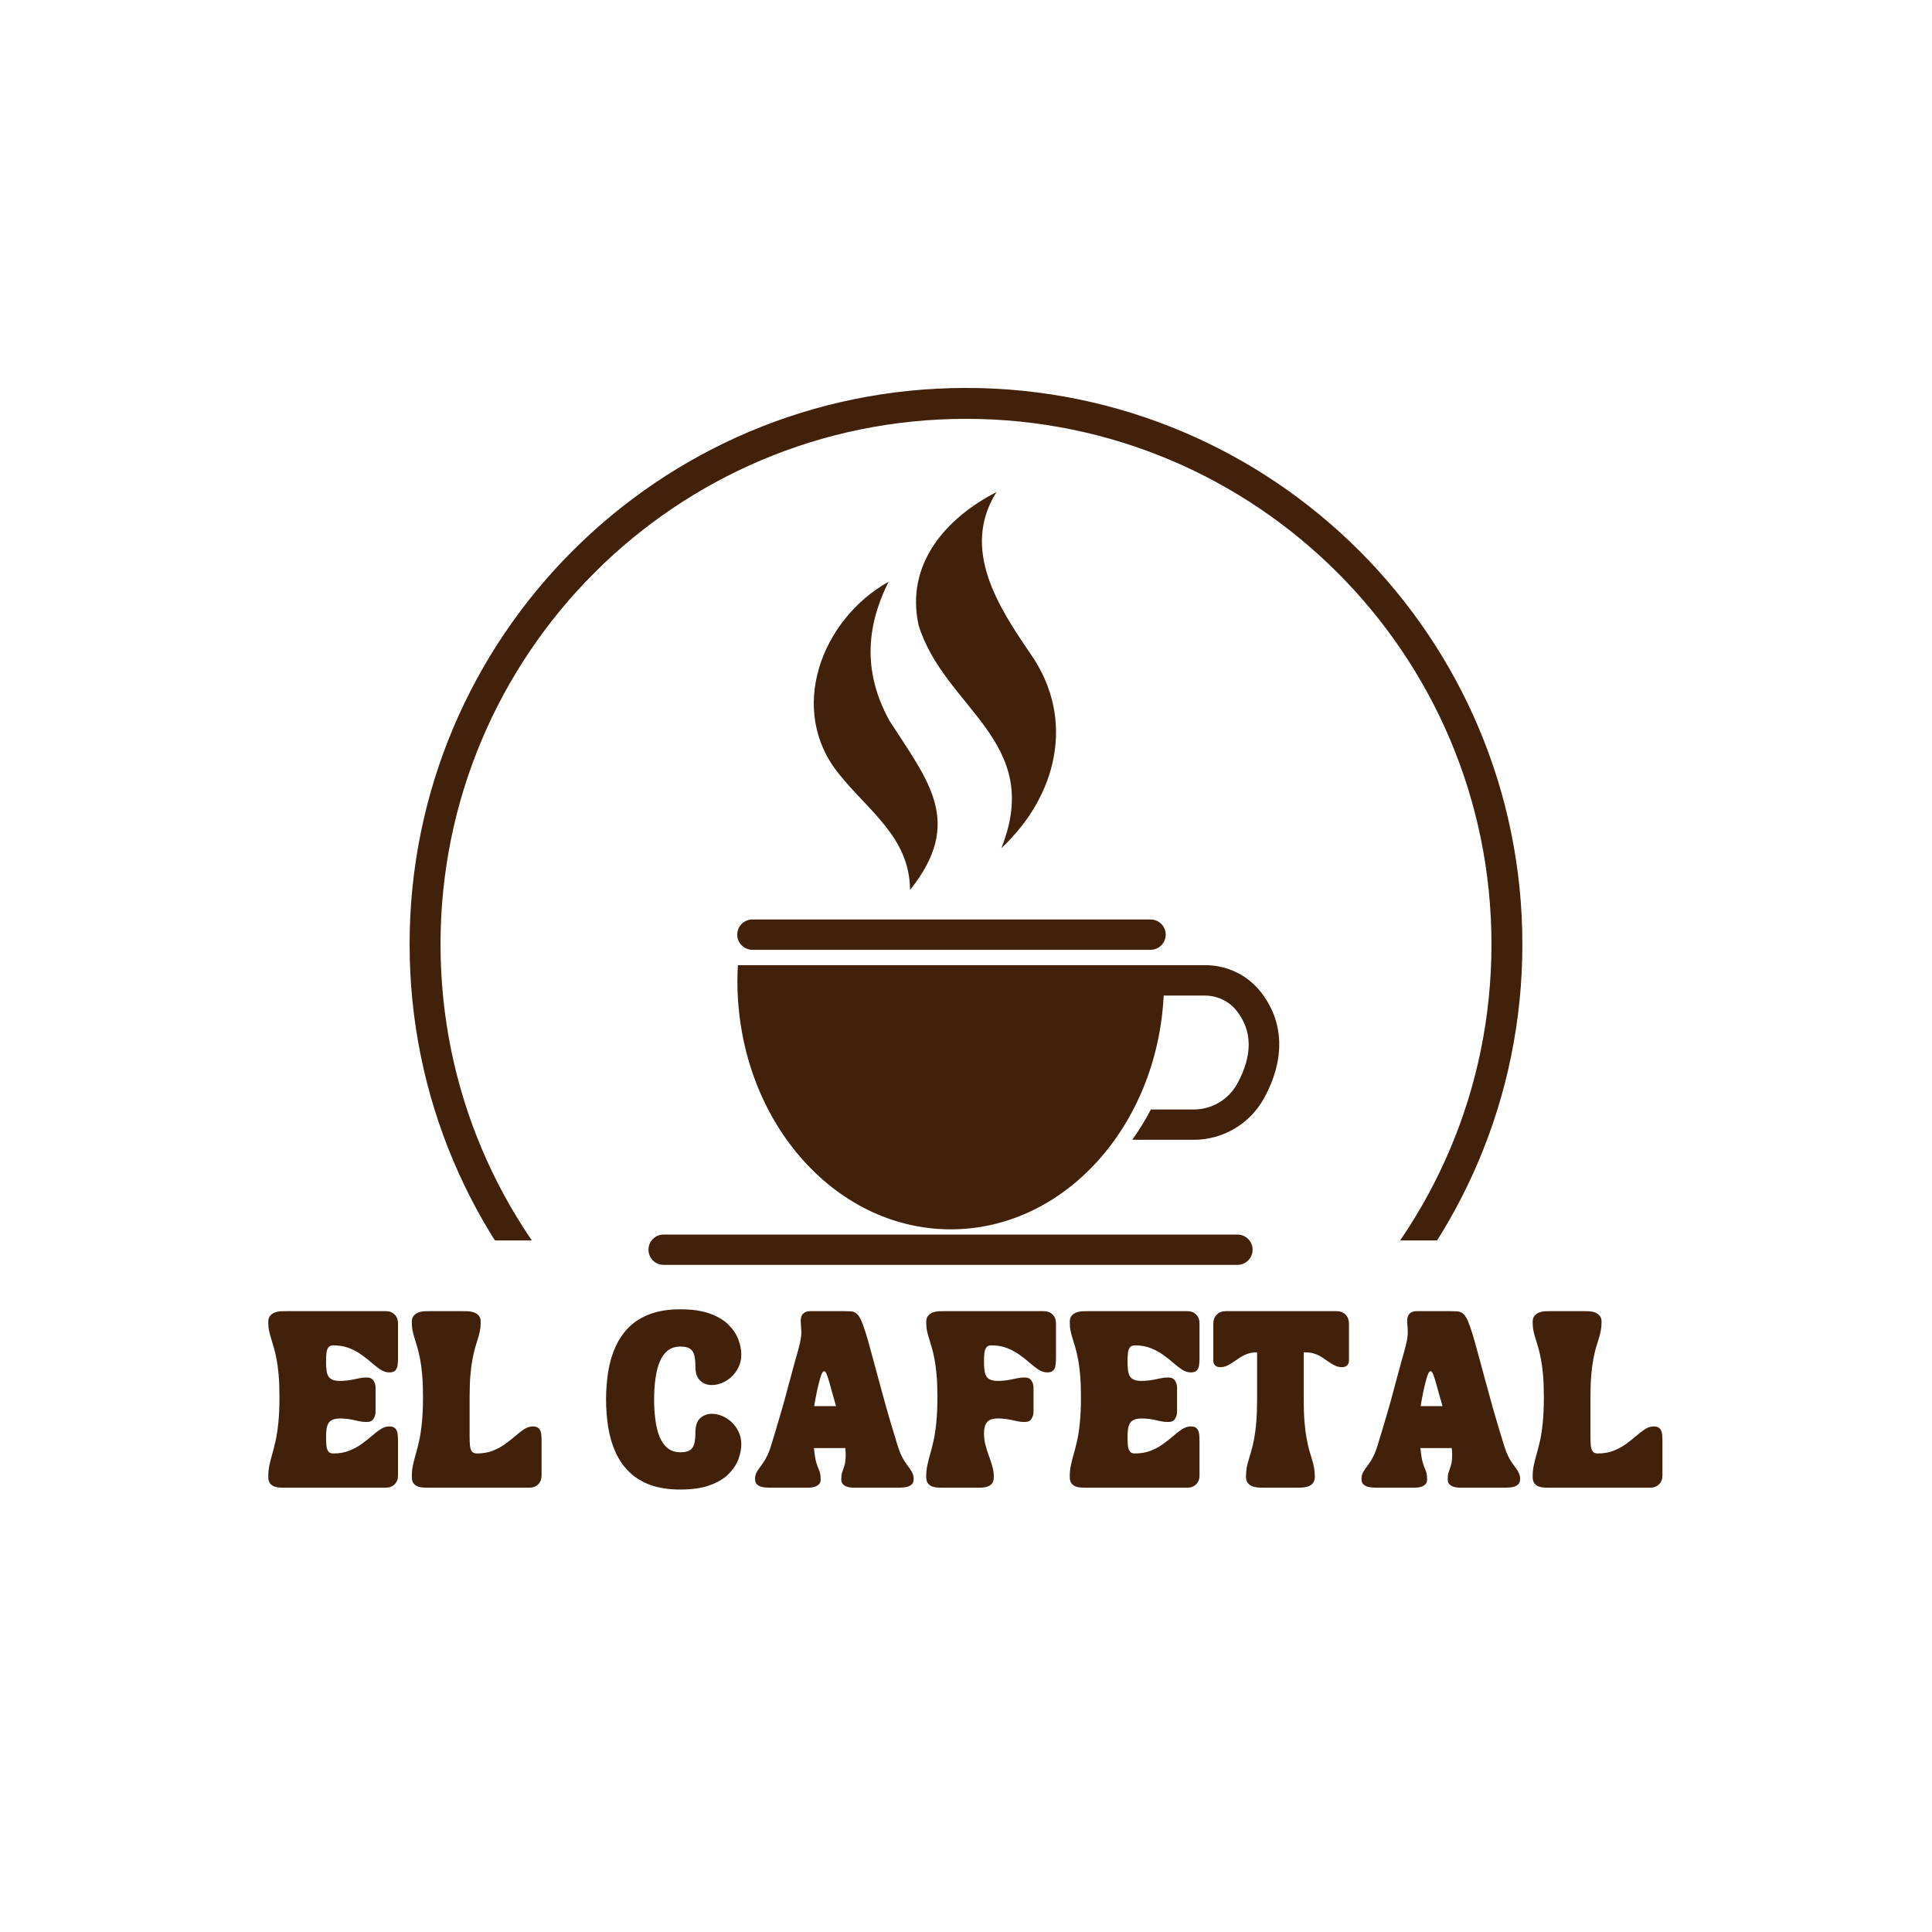
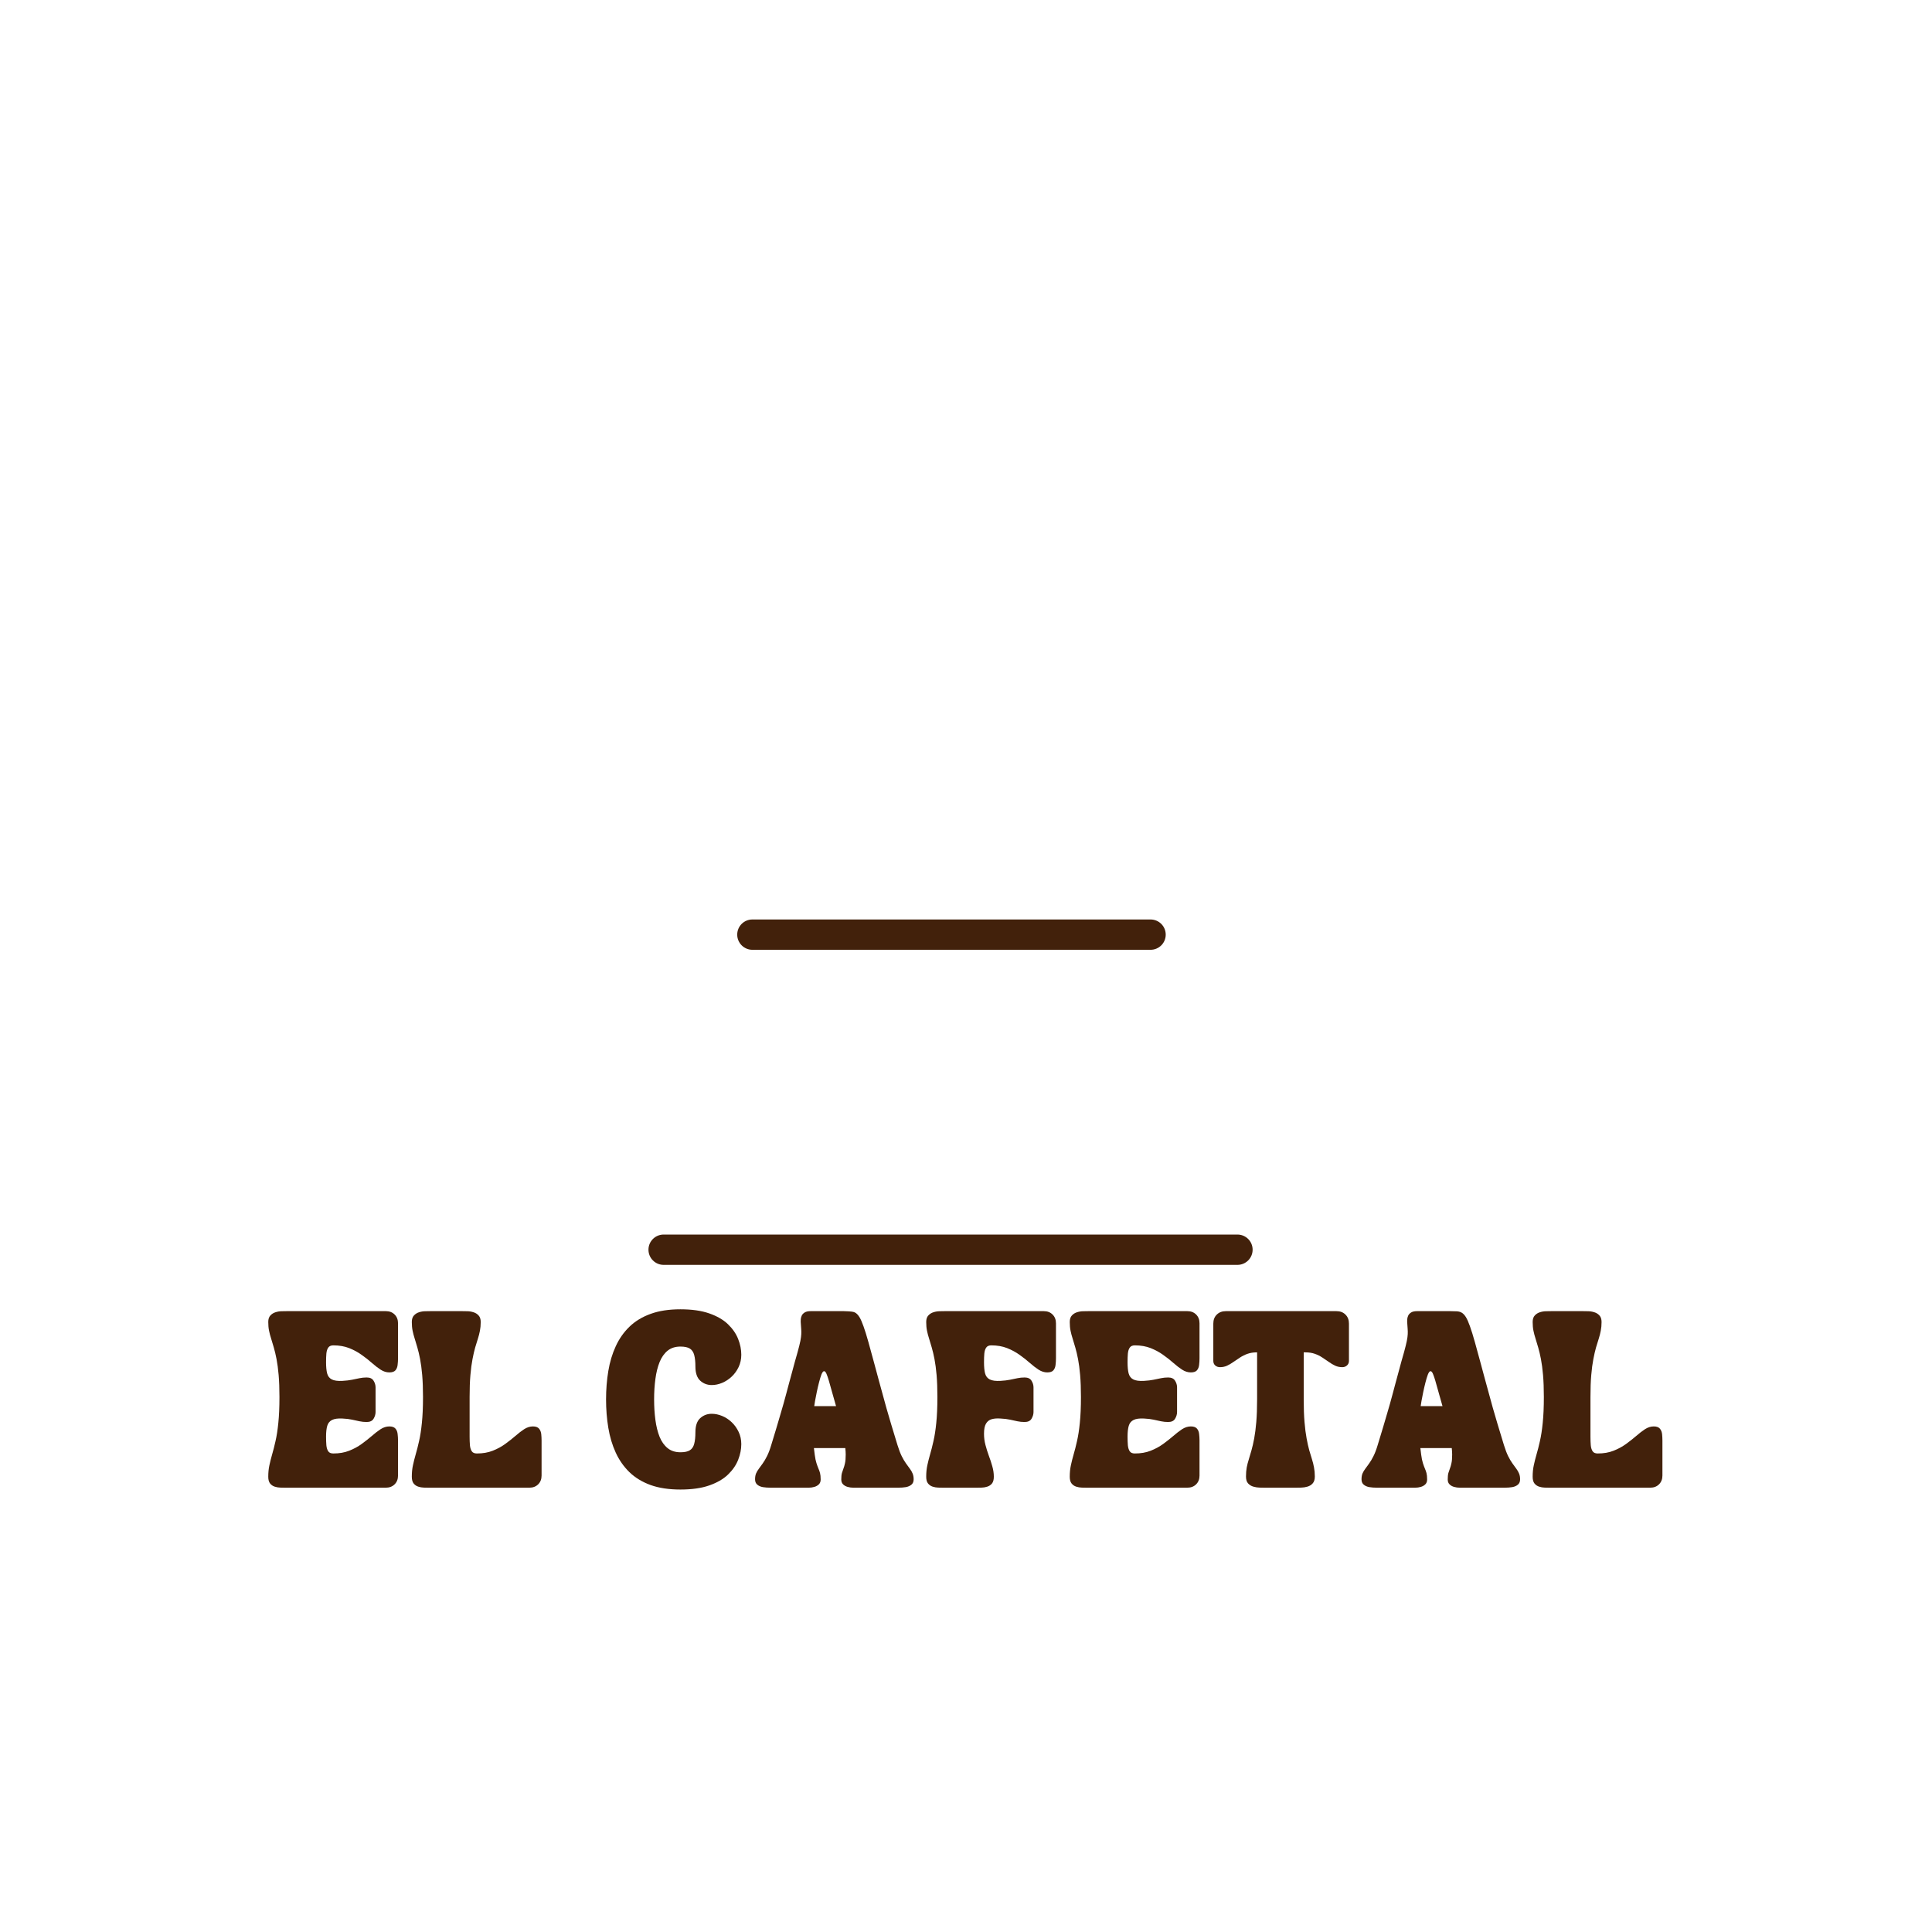
<svg xmlns="http://www.w3.org/2000/svg" width="500" zoomAndPan="magnify" viewBox="0 0 375 375" height="500" preserveAspectRatio="xMidYMid meet" version="1.0">
  <defs>
    <g />
    <clipPath id="d96395d5fd">
-       <path d="M 79.504 75.297 L 295.492 75.297 L 295.492 291.285 L 79.504 291.285 Z M 79.504 75.297 " clip-rule="nonzero" />
-     </clipPath>
+       </clipPath>
    <clipPath id="f8eebe34b1">
      <path d="M 187.5 75.297 C 127.855 75.297 79.504 123.648 79.504 183.289 C 79.504 242.934 127.855 291.285 187.5 291.285 C 247.145 291.285 295.492 242.934 295.492 183.289 C 295.492 123.648 247.145 75.297 187.5 75.297 Z M 187.5 75.297 " clip-rule="nonzero" />
    </clipPath>
    <clipPath id="9e21b9a59c">
      <path d="M 79.504 240.766 L 295.496 240.766 L 295.496 304.984 L 79.504 304.984 Z M 79.504 240.766 " clip-rule="nonzero" />
    </clipPath>
    <clipPath id="f3acb698ea">
      <path d="M 125.812 239 L 244 239 L 244 245.512 L 125.812 245.512 Z M 125.812 239 " clip-rule="nonzero" />
    </clipPath>
    <clipPath id="7ce1daba19">
-       <path d="M 177 95.512 L 205 95.512 L 205 165 L 177 165 Z M 177 95.512 " clip-rule="nonzero" />
-     </clipPath>
+       </clipPath>
  </defs>
  <rect x="-37.5" width="450" fill="#ffffff" y="-37.5" height="450" fill-opacity="1" />
  <rect x="-37.5" width="450" fill="#ffffff" y="-37.5" height="450" fill-opacity="1" />
  <g clip-path="url(#d96395d5fd)">
    <g clip-path="url(#f8eebe34b1)">
      <path stroke-linecap="butt" transform="matrix(0.75, 0, 0, 0.75, 79.506, 75.296)" fill="none" stroke-linejoin="miter" d="M 143.992 0.001 C 64.466 0.001 -0.002 64.47 -0.002 143.991 C -0.002 223.517 64.466 287.986 143.992 287.986 C 223.519 287.986 287.982 223.517 287.982 143.991 C 287.982 64.47 223.519 0.001 143.992 0.001 Z M 143.992 0.001 " stroke="#42210b" stroke-width="16" stroke-opacity="1" stroke-miterlimit="4" />
    </g>
  </g>
  <g clip-path="url(#9e21b9a59c)">
    <path fill="#ffffff" d="M 79.504 240.766 L 295.496 240.766 L 295.496 304.984 L 79.504 304.984 Z M 79.504 240.766 " fill-opacity="1" fill-rule="nonzero" />
  </g>
  <g clip-path="url(#f3acb698ea)">
    <path fill="#42210b" d="M 240.18 239.625 L 128.82 239.625 C 127.184 239.625 125.867 240.938 125.867 242.566 C 125.867 244.199 127.184 245.512 128.82 245.512 L 240.18 245.512 C 241.816 245.512 243.133 244.199 243.133 242.566 C 243.133 240.938 241.816 239.625 240.18 239.625 Z M 240.18 239.625 " fill-opacity="1" fill-rule="nonzero" />
  </g>
  <path fill="#42210b" d="M 146.043 184.355 L 223.312 184.355 C 224.949 184.355 226.266 183.043 226.266 181.414 C 226.266 179.781 224.949 178.469 223.312 178.469 L 146.043 178.469 C 144.41 178.469 143.094 179.781 143.094 181.414 C 143.094 183.043 144.426 184.355 146.043 184.355 Z M 146.043 184.355 " fill-opacity="1" fill-rule="nonzero" />
-   <path fill="#42210b" d="M 244.676 192.492 C 242.078 189.211 238.148 187.336 233.898 187.336 L 143.223 187.336 C 143.168 188.352 143.129 189.363 143.129 190.395 C 143.129 217.016 161.672 238.613 184.539 238.613 C 206.594 238.613 224.609 218.551 225.871 193.242 L 233.883 193.242 C 236.27 193.242 238.562 194.332 240.012 196.168 C 243.113 200.086 243.152 204.848 240.145 210.359 C 238.449 213.434 235.234 215.348 231.719 215.348 L 223.387 215.348 C 222.316 217.41 221.094 219.379 219.777 221.234 L 231.719 221.234 C 237.379 221.234 242.605 218.141 245.332 213.191 C 249.508 205.617 249.262 198.266 244.676 192.492 Z M 244.676 192.492 " fill-opacity="1" fill-rule="nonzero" />
  <g clip-path="url(#7ce1daba19)">
    <path fill="#42210b" d="M 194.355 164.633 C 205.074 154.641 208.891 139.738 200.109 127.027 C 193.77 117.785 186.457 106.59 193.414 95.512 C 183.504 100.594 175.719 109.574 178.293 121.328 C 183.258 137.523 202.703 143.824 194.355 164.633 Z M 194.355 164.633 " fill-opacity="1" fill-rule="nonzero" />
  </g>
-   <path fill="#42210b" d="M 176.641 172.734 C 187.188 159.555 180.156 151.586 172.652 139.906 C 167.672 130.852 167.895 122.059 172.484 112.91 C 159.395 120.223 152.719 137.898 162.914 150.312 C 168.535 157.379 176.566 162.535 176.641 172.734 Z M 176.641 172.734 " fill-opacity="1" fill-rule="nonzero" />
  <g fill="#42210b" fill-opacity="1">
    <g transform="translate(51.6, 288.759)">
      <g>
        <path d="M 2.641 -17.609 C 2.641 -19.254 2.586 -20.676 2.484 -21.875 C 2.379 -23.07 2.242 -24.098 2.078 -24.953 C 1.91 -25.816 1.734 -26.566 1.547 -27.203 C 1.367 -27.836 1.195 -28.41 1.031 -28.922 C 0.863 -29.441 0.727 -29.953 0.625 -30.453 C 0.52 -30.961 0.469 -31.531 0.469 -32.156 C 0.469 -32.719 0.609 -33.145 0.891 -33.438 C 1.172 -33.738 1.508 -33.945 1.906 -34.062 C 2.312 -34.188 2.711 -34.25 3.109 -34.25 C 3.516 -34.258 3.844 -34.266 4.094 -34.266 L 23.297 -34.266 C 23.992 -34.266 24.562 -34.047 25 -33.609 C 25.438 -33.172 25.656 -32.602 25.656 -31.906 L 25.656 -25.109 C 25.656 -24.691 25.629 -24.27 25.578 -23.844 C 25.535 -23.414 25.395 -23.062 25.156 -22.781 C 24.914 -22.508 24.52 -22.375 23.969 -22.375 C 23.395 -22.375 22.832 -22.551 22.281 -22.906 C 21.738 -23.258 21.172 -23.695 20.578 -24.219 C 19.984 -24.75 19.32 -25.27 18.594 -25.781 C 17.875 -26.301 17.066 -26.738 16.172 -27.094 C 15.273 -27.445 14.25 -27.625 13.094 -27.625 C 12.645 -27.625 12.32 -27.484 12.125 -27.203 C 11.926 -26.93 11.801 -26.547 11.75 -26.047 C 11.707 -25.555 11.688 -24.988 11.688 -24.344 C 11.688 -23.469 11.754 -22.754 11.891 -22.203 C 12.035 -21.648 12.336 -21.254 12.797 -21.016 C 13.266 -20.773 13.961 -20.68 14.891 -20.734 C 15.609 -20.773 16.223 -20.848 16.734 -20.953 C 17.254 -21.055 17.734 -21.156 18.172 -21.25 C 18.617 -21.344 19.086 -21.391 19.578 -21.391 C 20.211 -21.391 20.656 -21.18 20.906 -20.766 C 21.164 -20.359 21.297 -19.926 21.297 -19.469 L 21.297 -14.688 C 21.297 -14.238 21.164 -13.801 20.906 -13.375 C 20.656 -12.957 20.211 -12.75 19.578 -12.75 C 19.086 -12.75 18.617 -12.797 18.172 -12.891 C 17.734 -12.992 17.254 -13.098 16.734 -13.203 C 16.223 -13.316 15.609 -13.391 14.891 -13.422 C 13.992 -13.473 13.312 -13.379 12.844 -13.141 C 12.383 -12.91 12.078 -12.535 11.922 -12.016 C 11.766 -11.492 11.688 -10.797 11.688 -9.922 C 11.688 -9.285 11.707 -8.719 11.75 -8.219 C 11.801 -7.719 11.926 -7.328 12.125 -7.047 C 12.32 -6.773 12.645 -6.641 13.094 -6.641 C 14.25 -6.641 15.273 -6.816 16.172 -7.172 C 17.066 -7.523 17.875 -7.961 18.594 -8.484 C 19.32 -9.016 19.984 -9.535 20.578 -10.047 C 21.172 -10.566 21.738 -11.004 22.281 -11.359 C 22.832 -11.711 23.395 -11.891 23.969 -11.891 C 24.52 -11.891 24.914 -11.75 25.156 -11.469 C 25.395 -11.195 25.535 -10.848 25.578 -10.422 C 25.629 -10.004 25.656 -9.582 25.656 -9.156 L 25.656 -2.359 C 25.656 -1.66 25.438 -1.094 25 -0.656 C 24.562 -0.219 23.992 0 23.297 0 L 3.719 0 C 3.457 0 3.148 -0.004 2.797 -0.016 C 2.441 -0.023 2.082 -0.086 1.719 -0.203 C 1.363 -0.316 1.066 -0.52 0.828 -0.812 C 0.586 -1.113 0.469 -1.551 0.469 -2.125 C 0.469 -2.926 0.539 -3.664 0.688 -4.344 C 0.832 -5.02 1.008 -5.723 1.219 -6.453 C 1.438 -7.191 1.656 -8.051 1.875 -9.031 C 2.102 -10.008 2.285 -11.188 2.422 -12.562 C 2.566 -13.945 2.641 -15.629 2.641 -17.609 Z M 2.641 -17.609 " />
      </g>
    </g>
  </g>
  <g fill="#42210b" fill-opacity="1">
    <g transform="translate(79.464, 288.759)">
      <g>
        <path d="M 0.469 -32.156 C 0.469 -32.719 0.609 -33.145 0.891 -33.438 C 1.172 -33.738 1.508 -33.945 1.906 -34.062 C 2.312 -34.188 2.711 -34.25 3.109 -34.25 C 3.516 -34.258 3.844 -34.266 4.094 -34.266 L 10.234 -34.266 C 10.484 -34.266 10.805 -34.258 11.203 -34.25 C 11.598 -34.25 12 -34.188 12.406 -34.062 C 12.812 -33.945 13.148 -33.738 13.422 -33.438 C 13.703 -33.145 13.844 -32.719 13.844 -32.156 C 13.844 -31.531 13.789 -30.961 13.688 -30.453 C 13.594 -29.953 13.461 -29.441 13.297 -28.922 C 13.129 -28.41 12.953 -27.836 12.766 -27.203 C 12.586 -26.566 12.414 -25.816 12.25 -24.953 C 12.082 -24.098 11.945 -23.07 11.844 -21.875 C 11.738 -20.676 11.688 -19.254 11.688 -17.609 L 11.688 -9.922 C 11.688 -9.285 11.707 -8.719 11.75 -8.219 C 11.801 -7.719 11.926 -7.328 12.125 -7.047 C 12.32 -6.773 12.645 -6.641 13.094 -6.641 C 14.25 -6.641 15.273 -6.816 16.172 -7.172 C 17.066 -7.523 17.875 -7.961 18.594 -8.484 C 19.32 -9.016 19.984 -9.535 20.578 -10.047 C 21.172 -10.566 21.738 -11.004 22.281 -11.359 C 22.832 -11.711 23.395 -11.891 23.969 -11.891 C 24.531 -11.891 24.93 -11.742 25.172 -11.453 C 25.41 -11.16 25.551 -10.801 25.594 -10.375 C 25.633 -9.957 25.656 -9.551 25.656 -9.156 L 25.656 -2.359 C 25.656 -1.66 25.438 -1.094 25 -0.656 C 24.562 -0.219 23.992 0 23.297 0 L 3.719 0 C 3.457 0 3.148 -0.004 2.797 -0.016 C 2.441 -0.023 2.082 -0.086 1.719 -0.203 C 1.363 -0.316 1.066 -0.52 0.828 -0.812 C 0.586 -1.113 0.469 -1.551 0.469 -2.125 C 0.469 -2.926 0.539 -3.664 0.688 -4.344 C 0.832 -5.02 1.008 -5.723 1.219 -6.453 C 1.438 -7.191 1.656 -8.051 1.875 -9.031 C 2.102 -10.008 2.285 -11.188 2.422 -12.562 C 2.566 -13.945 2.641 -15.629 2.641 -17.609 C 2.641 -19.254 2.586 -20.676 2.484 -21.875 C 2.379 -23.07 2.242 -24.098 2.078 -24.953 C 1.91 -25.816 1.734 -26.566 1.547 -27.203 C 1.367 -27.836 1.195 -28.41 1.031 -28.922 C 0.863 -29.441 0.727 -29.953 0.625 -30.453 C 0.52 -30.961 0.469 -31.531 0.469 -32.156 Z M 0.469 -32.156 " />
      </g>
    </g>
  </g>
  <g fill="#42210b" fill-opacity="1">
    <g transform="translate(107.328, 288.759)">
      <g />
    </g>
  </g>
  <g fill="#42210b" fill-opacity="1">
    <g transform="translate(117.869, 288.759)">
      <g>
        <path d="M 14.203 0.359 C 11.961 0.359 10.031 0.066 8.406 -0.516 C 6.781 -1.109 5.41 -1.941 4.297 -3.016 C 3.191 -4.098 2.305 -5.363 1.641 -6.812 C 0.973 -8.27 0.492 -9.875 0.203 -11.625 C -0.086 -13.375 -0.234 -15.211 -0.234 -17.141 C -0.234 -19.055 -0.086 -20.891 0.203 -22.641 C 0.492 -24.391 0.973 -25.988 1.641 -27.438 C 2.305 -28.895 3.191 -30.16 4.297 -31.234 C 5.41 -32.316 6.781 -33.148 8.406 -33.734 C 10.031 -34.328 11.961 -34.625 14.203 -34.625 C 16.422 -34.625 18.285 -34.359 19.797 -33.828 C 21.316 -33.297 22.531 -32.594 23.438 -31.719 C 24.344 -30.844 25 -29.891 25.406 -28.859 C 25.812 -27.828 26.016 -26.812 26.016 -25.812 C 26.016 -24.945 25.844 -24.148 25.5 -23.422 C 25.156 -22.703 24.707 -22.082 24.156 -21.562 C 23.602 -21.039 22.984 -20.633 22.297 -20.344 C 21.617 -20.062 20.945 -19.922 20.281 -19.922 C 19.414 -19.922 18.672 -20.203 18.047 -20.766 C 17.422 -21.336 17.109 -22.254 17.109 -23.516 C 17.109 -24.43 17.031 -25.176 16.875 -25.75 C 16.727 -26.32 16.445 -26.738 16.031 -27 C 15.625 -27.258 15.016 -27.391 14.203 -27.391 C 13.203 -27.391 12.375 -27.125 11.719 -26.594 C 11.062 -26.062 10.539 -25.32 10.156 -24.375 C 9.781 -23.438 9.508 -22.348 9.344 -21.109 C 9.176 -19.867 9.094 -18.547 9.094 -17.141 C 9.094 -15.723 9.176 -14.395 9.344 -13.156 C 9.508 -11.914 9.781 -10.82 10.156 -9.875 C 10.539 -8.938 11.062 -8.203 11.719 -7.672 C 12.375 -7.141 13.203 -6.875 14.203 -6.875 C 15.016 -6.875 15.625 -7.004 16.031 -7.266 C 16.445 -7.523 16.727 -7.941 16.875 -8.516 C 17.031 -9.086 17.109 -9.832 17.109 -10.75 C 17.109 -12.02 17.422 -12.938 18.047 -13.5 C 18.672 -14.062 19.414 -14.344 20.281 -14.344 C 20.945 -14.344 21.617 -14.203 22.297 -13.922 C 22.984 -13.641 23.602 -13.234 24.156 -12.703 C 24.707 -12.18 25.156 -11.555 25.5 -10.828 C 25.844 -10.109 26.016 -9.316 26.016 -8.453 C 26.016 -7.453 25.812 -6.438 25.406 -5.406 C 25 -4.375 24.344 -3.422 23.438 -2.547 C 22.531 -1.672 21.316 -0.969 19.797 -0.438 C 18.285 0.094 16.422 0.359 14.203 0.359 Z M 14.203 0.359 " />
      </g>
    </g>
  </g>
  <g fill="#42210b" fill-opacity="1">
    <g transform="translate(146.089, 288.759)">
      <g>
-         <path d="M 3.453 0 C 2.93 0 2.441 -0.035 1.984 -0.109 C 1.535 -0.191 1.172 -0.352 0.891 -0.594 C 0.609 -0.832 0.469 -1.176 0.469 -1.625 C 0.469 -2.062 0.531 -2.438 0.656 -2.75 C 0.789 -3.062 0.969 -3.363 1.188 -3.656 C 1.406 -3.957 1.656 -4.301 1.938 -4.688 C 2.219 -5.07 2.5 -5.547 2.781 -6.109 C 3.07 -6.68 3.348 -7.406 3.609 -8.281 C 4.023 -9.613 4.375 -10.766 4.656 -11.734 C 4.945 -12.703 5.195 -13.551 5.406 -14.281 C 5.625 -15.02 5.82 -15.703 6 -16.328 C 6.176 -16.961 6.348 -17.594 6.516 -18.219 C 6.68 -18.844 6.863 -19.523 7.062 -20.266 C 7.27 -21.016 7.504 -21.879 7.766 -22.859 C 8.023 -23.848 8.348 -25.008 8.734 -26.344 C 8.984 -27.258 9.16 -27.977 9.266 -28.5 C 9.367 -29.031 9.426 -29.461 9.438 -29.797 C 9.457 -30.141 9.453 -30.484 9.422 -30.828 C 9.391 -31.18 9.359 -31.641 9.328 -32.203 C 9.328 -32.328 9.332 -32.5 9.344 -32.719 C 9.363 -32.938 9.426 -33.164 9.531 -33.406 C 9.645 -33.645 9.836 -33.848 10.109 -34.016 C 10.379 -34.18 10.758 -34.266 11.25 -34.266 L 17.688 -34.266 C 18.156 -34.266 18.566 -34.254 18.922 -34.234 C 19.285 -34.223 19.609 -34.141 19.891 -33.984 C 20.18 -33.828 20.457 -33.539 20.719 -33.125 C 20.977 -32.707 21.242 -32.109 21.516 -31.328 C 21.797 -30.555 22.113 -29.535 22.469 -28.266 C 22.906 -26.711 23.281 -25.344 23.594 -24.156 C 23.914 -22.977 24.203 -21.914 24.453 -20.969 C 24.711 -20.031 24.961 -19.117 25.203 -18.234 C 25.441 -17.359 25.691 -16.445 25.953 -15.5 C 26.223 -14.562 26.531 -13.508 26.875 -12.344 C 27.219 -11.188 27.629 -9.832 28.109 -8.281 C 28.379 -7.406 28.656 -6.68 28.938 -6.109 C 29.219 -5.547 29.5 -5.07 29.781 -4.688 C 30.062 -4.301 30.312 -3.957 30.531 -3.656 C 30.75 -3.363 30.922 -3.062 31.047 -2.75 C 31.18 -2.438 31.25 -2.062 31.25 -1.625 C 31.25 -1.176 31.109 -0.832 30.828 -0.594 C 30.547 -0.352 30.18 -0.191 29.734 -0.109 C 29.297 -0.035 28.805 0 28.266 0 L 19.516 0 C 19.148 0 18.785 -0.051 18.422 -0.156 C 18.066 -0.258 17.773 -0.426 17.547 -0.656 C 17.316 -0.883 17.203 -1.195 17.203 -1.594 C 17.203 -2.113 17.242 -2.531 17.328 -2.844 C 17.422 -3.156 17.52 -3.445 17.625 -3.719 C 17.738 -4 17.836 -4.344 17.922 -4.75 C 18.016 -5.156 18.062 -5.711 18.062 -6.422 C 18.062 -6.816 18.035 -7.238 17.984 -7.688 L 11.891 -7.688 C 11.91 -7.477 11.938 -7.27 11.969 -7.062 C 12 -6.863 12.023 -6.648 12.047 -6.422 C 12.141 -5.711 12.254 -5.156 12.391 -4.75 C 12.523 -4.344 12.648 -4 12.766 -3.719 C 12.891 -3.445 12.992 -3.156 13.078 -2.844 C 13.16 -2.531 13.203 -2.113 13.203 -1.594 C 13.203 -1.195 13.086 -0.883 12.859 -0.656 C 12.629 -0.426 12.336 -0.258 11.984 -0.156 C 11.629 -0.051 11.27 0 10.906 0 Z M 11.953 -15.828 L 16.188 -15.828 C 15.977 -16.555 15.758 -17.328 15.531 -18.141 C 15.312 -18.961 15.066 -19.832 14.797 -20.75 C 14.641 -21.289 14.484 -21.742 14.328 -22.109 C 14.172 -22.473 14.004 -22.641 13.828 -22.609 C 13.672 -22.586 13.508 -22.367 13.344 -21.953 C 13.188 -21.535 13.031 -21.02 12.875 -20.406 C 12.719 -19.789 12.57 -19.16 12.438 -18.516 C 12.301 -17.879 12.191 -17.316 12.109 -16.828 C 12.035 -16.336 11.984 -16.004 11.953 -15.828 Z M 11.953 -15.828 " />
+         <path d="M 3.453 0 C 2.93 0 2.441 -0.035 1.984 -0.109 C 1.535 -0.191 1.172 -0.352 0.891 -0.594 C 0.609 -0.832 0.469 -1.176 0.469 -1.625 C 0.469 -2.062 0.531 -2.438 0.656 -2.75 C 0.789 -3.062 0.969 -3.363 1.188 -3.656 C 1.406 -3.957 1.656 -4.301 1.938 -4.688 C 2.219 -5.07 2.5 -5.547 2.781 -6.109 C 3.07 -6.68 3.348 -7.406 3.609 -8.281 C 4.023 -9.613 4.375 -10.766 4.656 -11.734 C 4.945 -12.703 5.195 -13.551 5.406 -14.281 C 5.625 -15.02 5.82 -15.703 6 -16.328 C 6.176 -16.961 6.348 -17.594 6.516 -18.219 C 6.68 -18.844 6.863 -19.523 7.062 -20.266 C 7.27 -21.016 7.504 -21.879 7.766 -22.859 C 8.023 -23.848 8.348 -25.008 8.734 -26.344 C 8.984 -27.258 9.16 -27.977 9.266 -28.5 C 9.367 -29.031 9.426 -29.461 9.438 -29.797 C 9.457 -30.141 9.453 -30.484 9.422 -30.828 C 9.391 -31.18 9.359 -31.641 9.328 -32.203 C 9.328 -32.328 9.332 -32.5 9.344 -32.719 C 9.363 -32.938 9.426 -33.164 9.531 -33.406 C 9.645 -33.645 9.836 -33.848 10.109 -34.016 C 10.379 -34.18 10.758 -34.266 11.25 -34.266 L 17.688 -34.266 C 19.285 -34.223 19.609 -34.141 19.891 -33.984 C 20.18 -33.828 20.457 -33.539 20.719 -33.125 C 20.977 -32.707 21.242 -32.109 21.516 -31.328 C 21.797 -30.555 22.113 -29.535 22.469 -28.266 C 22.906 -26.711 23.281 -25.344 23.594 -24.156 C 23.914 -22.977 24.203 -21.914 24.453 -20.969 C 24.711 -20.031 24.961 -19.117 25.203 -18.234 C 25.441 -17.359 25.691 -16.445 25.953 -15.5 C 26.223 -14.562 26.531 -13.508 26.875 -12.344 C 27.219 -11.188 27.629 -9.832 28.109 -8.281 C 28.379 -7.406 28.656 -6.68 28.938 -6.109 C 29.219 -5.547 29.5 -5.07 29.781 -4.688 C 30.062 -4.301 30.312 -3.957 30.531 -3.656 C 30.75 -3.363 30.922 -3.062 31.047 -2.75 C 31.18 -2.438 31.25 -2.062 31.25 -1.625 C 31.25 -1.176 31.109 -0.832 30.828 -0.594 C 30.547 -0.352 30.18 -0.191 29.734 -0.109 C 29.297 -0.035 28.805 0 28.266 0 L 19.516 0 C 19.148 0 18.785 -0.051 18.422 -0.156 C 18.066 -0.258 17.773 -0.426 17.547 -0.656 C 17.316 -0.883 17.203 -1.195 17.203 -1.594 C 17.203 -2.113 17.242 -2.531 17.328 -2.844 C 17.422 -3.156 17.52 -3.445 17.625 -3.719 C 17.738 -4 17.836 -4.344 17.922 -4.75 C 18.016 -5.156 18.062 -5.711 18.062 -6.422 C 18.062 -6.816 18.035 -7.238 17.984 -7.688 L 11.891 -7.688 C 11.91 -7.477 11.938 -7.27 11.969 -7.062 C 12 -6.863 12.023 -6.648 12.047 -6.422 C 12.141 -5.711 12.254 -5.156 12.391 -4.75 C 12.523 -4.344 12.648 -4 12.766 -3.719 C 12.891 -3.445 12.992 -3.156 13.078 -2.844 C 13.16 -2.531 13.203 -2.113 13.203 -1.594 C 13.203 -1.195 13.086 -0.883 12.859 -0.656 C 12.629 -0.426 12.336 -0.258 11.984 -0.156 C 11.629 -0.051 11.27 0 10.906 0 Z M 11.953 -15.828 L 16.188 -15.828 C 15.977 -16.555 15.758 -17.328 15.531 -18.141 C 15.312 -18.961 15.066 -19.832 14.797 -20.75 C 14.641 -21.289 14.484 -21.742 14.328 -22.109 C 14.172 -22.473 14.004 -22.641 13.828 -22.609 C 13.672 -22.586 13.508 -22.367 13.344 -21.953 C 13.188 -21.535 13.031 -21.02 12.875 -20.406 C 12.719 -19.789 12.57 -19.16 12.438 -18.516 C 12.301 -17.879 12.191 -17.316 12.109 -16.828 C 12.035 -16.336 11.984 -16.004 11.953 -15.828 Z M 11.953 -15.828 " />
      </g>
    </g>
  </g>
  <g fill="#42210b" fill-opacity="1">
    <g transform="translate(179.307, 288.759)">
      <g>
        <path d="M 2.641 -17.609 C 2.641 -19.254 2.586 -20.676 2.484 -21.875 C 2.379 -23.07 2.242 -24.098 2.078 -24.953 C 1.91 -25.816 1.734 -26.566 1.547 -27.203 C 1.367 -27.836 1.195 -28.41 1.031 -28.922 C 0.863 -29.441 0.727 -29.953 0.625 -30.453 C 0.52 -30.961 0.469 -31.531 0.469 -32.156 C 0.469 -32.719 0.609 -33.145 0.891 -33.438 C 1.172 -33.738 1.508 -33.945 1.906 -34.062 C 2.312 -34.188 2.711 -34.25 3.109 -34.25 C 3.516 -34.258 3.844 -34.266 4.094 -34.266 L 23.297 -34.266 C 23.992 -34.266 24.562 -34.047 25 -33.609 C 25.438 -33.172 25.656 -32.602 25.656 -31.906 L 25.656 -25.109 C 25.656 -24.691 25.629 -24.27 25.578 -23.844 C 25.535 -23.414 25.395 -23.062 25.156 -22.781 C 24.914 -22.508 24.52 -22.375 23.969 -22.375 C 23.395 -22.375 22.832 -22.551 22.281 -22.906 C 21.738 -23.258 21.172 -23.695 20.578 -24.219 C 19.984 -24.75 19.32 -25.27 18.594 -25.781 C 17.875 -26.301 17.066 -26.738 16.172 -27.094 C 15.273 -27.445 14.25 -27.625 13.094 -27.625 C 12.645 -27.625 12.32 -27.484 12.125 -27.203 C 11.926 -26.93 11.801 -26.547 11.75 -26.047 C 11.707 -25.555 11.688 -24.988 11.688 -24.344 C 11.688 -23.469 11.754 -22.754 11.891 -22.203 C 12.035 -21.648 12.336 -21.254 12.797 -21.016 C 13.266 -20.773 13.961 -20.68 14.891 -20.734 C 15.609 -20.773 16.223 -20.848 16.734 -20.953 C 17.254 -21.055 17.734 -21.156 18.172 -21.25 C 18.617 -21.344 19.086 -21.391 19.578 -21.391 C 20.211 -21.391 20.656 -21.18 20.906 -20.766 C 21.164 -20.359 21.297 -19.926 21.297 -19.469 L 21.297 -14.688 C 21.297 -14.238 21.164 -13.801 20.906 -13.375 C 20.656 -12.957 20.211 -12.75 19.578 -12.75 C 19.086 -12.75 18.617 -12.797 18.172 -12.891 C 17.734 -12.992 17.254 -13.098 16.734 -13.203 C 16.223 -13.316 15.609 -13.391 14.891 -13.422 C 14.242 -13.473 13.676 -13.43 13.188 -13.297 C 12.707 -13.16 12.336 -12.875 12.078 -12.438 C 11.816 -12 11.688 -11.344 11.688 -10.469 C 11.688 -9.727 11.781 -9.004 11.969 -8.297 C 12.156 -7.586 12.375 -6.891 12.625 -6.203 C 12.883 -5.523 13.109 -4.844 13.297 -4.156 C 13.492 -3.477 13.594 -2.801 13.594 -2.125 C 13.594 -1.551 13.473 -1.113 13.234 -0.812 C 12.992 -0.52 12.691 -0.316 12.328 -0.203 C 11.973 -0.086 11.617 -0.023 11.266 -0.016 C 10.91 -0.004 10.609 0 10.359 0 L 3.719 0 C 3.457 0 3.148 -0.004 2.797 -0.016 C 2.441 -0.023 2.082 -0.086 1.719 -0.203 C 1.363 -0.316 1.066 -0.52 0.828 -0.812 C 0.586 -1.113 0.469 -1.551 0.469 -2.125 C 0.469 -2.926 0.539 -3.664 0.688 -4.344 C 0.832 -5.02 1.008 -5.723 1.219 -6.453 C 1.438 -7.191 1.656 -8.051 1.875 -9.031 C 2.102 -10.008 2.285 -11.188 2.422 -12.562 C 2.566 -13.945 2.641 -15.629 2.641 -17.609 Z M 2.641 -17.609 " />
      </g>
    </g>
  </g>
  <g fill="#42210b" fill-opacity="1">
    <g transform="translate(207.17, 288.759)">
      <g>
        <path d="M 2.641 -17.609 C 2.641 -19.254 2.586 -20.676 2.484 -21.875 C 2.379 -23.07 2.242 -24.098 2.078 -24.953 C 1.91 -25.816 1.734 -26.566 1.547 -27.203 C 1.367 -27.836 1.195 -28.41 1.031 -28.922 C 0.863 -29.441 0.727 -29.953 0.625 -30.453 C 0.52 -30.961 0.469 -31.531 0.469 -32.156 C 0.469 -32.719 0.609 -33.145 0.891 -33.438 C 1.172 -33.738 1.508 -33.945 1.906 -34.062 C 2.312 -34.188 2.711 -34.25 3.109 -34.25 C 3.516 -34.258 3.844 -34.266 4.094 -34.266 L 23.297 -34.266 C 23.992 -34.266 24.562 -34.047 25 -33.609 C 25.438 -33.172 25.656 -32.602 25.656 -31.906 L 25.656 -25.109 C 25.656 -24.691 25.629 -24.27 25.578 -23.844 C 25.535 -23.414 25.395 -23.062 25.156 -22.781 C 24.914 -22.508 24.52 -22.375 23.969 -22.375 C 23.395 -22.375 22.832 -22.551 22.281 -22.906 C 21.738 -23.258 21.172 -23.695 20.578 -24.219 C 19.984 -24.75 19.32 -25.27 18.594 -25.781 C 17.875 -26.301 17.066 -26.738 16.172 -27.094 C 15.273 -27.445 14.25 -27.625 13.094 -27.625 C 12.645 -27.625 12.32 -27.484 12.125 -27.203 C 11.926 -26.93 11.801 -26.547 11.75 -26.047 C 11.707 -25.555 11.688 -24.988 11.688 -24.344 C 11.688 -23.469 11.754 -22.754 11.891 -22.203 C 12.035 -21.648 12.336 -21.254 12.797 -21.016 C 13.266 -20.773 13.961 -20.68 14.891 -20.734 C 15.609 -20.773 16.223 -20.848 16.734 -20.953 C 17.254 -21.055 17.734 -21.156 18.172 -21.25 C 18.617 -21.344 19.086 -21.391 19.578 -21.391 C 20.211 -21.391 20.656 -21.18 20.906 -20.766 C 21.164 -20.359 21.297 -19.926 21.297 -19.469 L 21.297 -14.688 C 21.297 -14.238 21.164 -13.801 20.906 -13.375 C 20.656 -12.957 20.211 -12.75 19.578 -12.75 C 19.086 -12.75 18.617 -12.797 18.172 -12.891 C 17.734 -12.992 17.254 -13.098 16.734 -13.203 C 16.223 -13.316 15.609 -13.391 14.891 -13.422 C 13.992 -13.473 13.312 -13.379 12.844 -13.141 C 12.383 -12.91 12.078 -12.535 11.922 -12.016 C 11.766 -11.492 11.688 -10.797 11.688 -9.922 C 11.688 -9.285 11.707 -8.719 11.75 -8.219 C 11.801 -7.719 11.926 -7.328 12.125 -7.047 C 12.32 -6.773 12.645 -6.641 13.094 -6.641 C 14.25 -6.641 15.273 -6.816 16.172 -7.172 C 17.066 -7.523 17.875 -7.961 18.594 -8.484 C 19.32 -9.016 19.984 -9.535 20.578 -10.047 C 21.172 -10.566 21.738 -11.004 22.281 -11.359 C 22.832 -11.711 23.395 -11.891 23.969 -11.891 C 24.52 -11.891 24.914 -11.75 25.156 -11.469 C 25.395 -11.195 25.535 -10.848 25.578 -10.422 C 25.629 -10.004 25.656 -9.582 25.656 -9.156 L 25.656 -2.359 C 25.656 -1.66 25.438 -1.094 25 -0.656 C 24.562 -0.219 23.992 0 23.297 0 L 3.719 0 C 3.457 0 3.148 -0.004 2.797 -0.016 C 2.441 -0.023 2.082 -0.086 1.719 -0.203 C 1.363 -0.316 1.066 -0.52 0.828 -0.812 C 0.586 -1.113 0.469 -1.551 0.469 -2.125 C 0.469 -2.926 0.539 -3.664 0.688 -4.344 C 0.832 -5.02 1.008 -5.723 1.219 -6.453 C 1.438 -7.191 1.656 -8.051 1.875 -9.031 C 2.102 -10.008 2.285 -11.188 2.422 -12.562 C 2.566 -13.945 2.641 -15.629 2.641 -17.609 Z M 2.641 -17.609 " />
      </g>
    </g>
  </g>
  <g fill="#42210b" fill-opacity="1">
    <g transform="translate(235.034, 288.759)">
      <g>
        <path d="M 0.469 -24.609 L 0.469 -31.844 C 0.469 -32.57 0.691 -33.156 1.141 -33.594 C 1.586 -34.039 2.176 -34.266 2.906 -34.266 L 24.375 -34.266 C 25.102 -34.266 25.688 -34.039 26.125 -33.594 C 26.57 -33.156 26.797 -32.57 26.797 -31.844 L 26.797 -24.609 C 26.797 -24.242 26.664 -23.945 26.406 -23.719 C 26.156 -23.5 25.859 -23.391 25.516 -23.391 C 25.016 -23.391 24.555 -23.484 24.141 -23.672 C 23.723 -23.867 23.305 -24.113 22.891 -24.406 C 22.484 -24.695 22.062 -24.984 21.625 -25.266 C 21.188 -25.555 20.703 -25.797 20.172 -25.984 C 19.641 -26.172 19.039 -26.266 18.375 -26.266 L 18.016 -26.266 L 18.016 -17.141 C 18.016 -15.441 18.066 -13.977 18.172 -12.75 C 18.273 -11.52 18.41 -10.457 18.578 -9.562 C 18.742 -8.676 18.914 -7.906 19.094 -7.25 C 19.281 -6.602 19.457 -6.02 19.625 -5.5 C 19.789 -4.977 19.922 -4.453 20.016 -3.922 C 20.117 -3.398 20.172 -2.816 20.172 -2.172 C 20.172 -1.578 20.031 -1.129 19.75 -0.828 C 19.477 -0.523 19.141 -0.316 18.734 -0.203 C 18.336 -0.086 17.938 -0.023 17.531 -0.016 C 17.133 -0.004 16.812 0 16.562 0 L 10.422 0 C 10.172 0 9.848 -0.004 9.453 -0.016 C 9.055 -0.023 8.656 -0.086 8.25 -0.203 C 7.844 -0.316 7.5 -0.523 7.219 -0.828 C 6.945 -1.129 6.812 -1.578 6.812 -2.172 C 6.812 -2.816 6.859 -3.398 6.953 -3.922 C 7.055 -4.453 7.191 -4.977 7.359 -5.5 C 7.523 -6.02 7.695 -6.602 7.875 -7.25 C 8.062 -7.906 8.238 -8.676 8.406 -9.562 C 8.57 -10.457 8.707 -11.52 8.812 -12.75 C 8.914 -13.977 8.969 -15.441 8.969 -17.141 L 8.969 -26.266 L 8.906 -26.266 C 8.238 -26.266 7.641 -26.172 7.109 -25.984 C 6.578 -25.797 6.094 -25.555 5.656 -25.266 C 5.219 -24.984 4.789 -24.695 4.375 -24.406 C 3.969 -24.113 3.551 -23.867 3.125 -23.672 C 2.707 -23.484 2.254 -23.391 1.766 -23.391 C 1.41 -23.391 1.102 -23.5 0.844 -23.719 C 0.594 -23.945 0.469 -24.242 0.469 -24.609 Z M 0.469 -24.609 " />
      </g>
    </g>
  </g>
  <g fill="#42210b" fill-opacity="1">
    <g transform="translate(263.801, 288.759)">
      <g>
        <path d="M 3.453 0 C 2.93 0 2.441 -0.035 1.984 -0.109 C 1.535 -0.191 1.172 -0.352 0.891 -0.594 C 0.609 -0.832 0.469 -1.176 0.469 -1.625 C 0.469 -2.062 0.531 -2.438 0.656 -2.75 C 0.789 -3.062 0.969 -3.363 1.188 -3.656 C 1.406 -3.957 1.656 -4.301 1.938 -4.688 C 2.219 -5.07 2.5 -5.547 2.781 -6.109 C 3.07 -6.68 3.348 -7.406 3.609 -8.281 C 4.023 -9.613 4.375 -10.766 4.656 -11.734 C 4.945 -12.703 5.195 -13.551 5.406 -14.281 C 5.625 -15.02 5.82 -15.703 6 -16.328 C 6.176 -16.961 6.348 -17.594 6.516 -18.219 C 6.68 -18.844 6.863 -19.523 7.062 -20.266 C 7.27 -21.016 7.504 -21.879 7.766 -22.859 C 8.023 -23.848 8.348 -25.008 8.734 -26.344 C 8.984 -27.258 9.16 -27.977 9.266 -28.5 C 9.367 -29.031 9.426 -29.461 9.438 -29.797 C 9.457 -30.141 9.453 -30.484 9.422 -30.828 C 9.391 -31.18 9.359 -31.641 9.328 -32.203 C 9.328 -32.328 9.332 -32.5 9.344 -32.719 C 9.363 -32.938 9.426 -33.164 9.531 -33.406 C 9.645 -33.645 9.836 -33.848 10.109 -34.016 C 10.379 -34.18 10.758 -34.266 11.25 -34.266 L 17.688 -34.266 C 18.156 -34.266 18.566 -34.254 18.922 -34.234 C 19.285 -34.223 19.609 -34.141 19.891 -33.984 C 20.18 -33.828 20.457 -33.539 20.719 -33.125 C 20.977 -32.707 21.242 -32.109 21.516 -31.328 C 21.797 -30.555 22.113 -29.535 22.469 -28.266 C 22.906 -26.711 23.281 -25.344 23.594 -24.156 C 23.914 -22.977 24.203 -21.914 24.453 -20.969 C 24.711 -20.031 24.961 -19.117 25.203 -18.234 C 25.441 -17.359 25.691 -16.445 25.953 -15.5 C 26.223 -14.562 26.531 -13.508 26.875 -12.344 C 27.219 -11.188 27.629 -9.832 28.109 -8.281 C 28.379 -7.406 28.656 -6.68 28.938 -6.109 C 29.219 -5.547 29.5 -5.07 29.781 -4.688 C 30.062 -4.301 30.312 -3.957 30.531 -3.656 C 30.75 -3.363 30.922 -3.062 31.047 -2.75 C 31.18 -2.438 31.25 -2.062 31.25 -1.625 C 31.25 -1.176 31.109 -0.832 30.828 -0.594 C 30.547 -0.352 30.18 -0.191 29.734 -0.109 C 29.297 -0.035 28.805 0 28.266 0 L 19.516 0 C 19.148 0 18.785 -0.051 18.422 -0.156 C 18.066 -0.258 17.773 -0.426 17.547 -0.656 C 17.316 -0.883 17.203 -1.195 17.203 -1.594 C 17.203 -2.113 17.242 -2.531 17.328 -2.844 C 17.422 -3.156 17.52 -3.445 17.625 -3.719 C 17.738 -4 17.836 -4.344 17.922 -4.75 C 18.016 -5.156 18.062 -5.711 18.062 -6.422 C 18.062 -6.816 18.035 -7.238 17.984 -7.688 L 11.891 -7.688 C 11.91 -7.477 11.938 -7.27 11.969 -7.062 C 12 -6.863 12.023 -6.648 12.047 -6.422 C 12.141 -5.711 12.254 -5.156 12.391 -4.75 C 12.523 -4.344 12.648 -4 12.766 -3.719 C 12.891 -3.445 12.992 -3.156 13.078 -2.844 C 13.16 -2.531 13.203 -2.113 13.203 -1.594 C 13.203 -1.195 13.086 -0.883 12.859 -0.656 C 12.629 -0.426 12.336 -0.258 11.984 -0.156 C 11.629 -0.051 11.27 0 10.906 0 Z M 11.953 -15.828 L 16.188 -15.828 C 15.977 -16.555 15.758 -17.328 15.531 -18.141 C 15.312 -18.961 15.066 -19.832 14.797 -20.75 C 14.641 -21.289 14.484 -21.742 14.328 -22.109 C 14.172 -22.473 14.004 -22.641 13.828 -22.609 C 13.672 -22.586 13.508 -22.367 13.344 -21.953 C 13.188 -21.535 13.031 -21.02 12.875 -20.406 C 12.719 -19.789 12.57 -19.16 12.438 -18.516 C 12.301 -17.879 12.191 -17.316 12.109 -16.828 C 12.035 -16.336 11.984 -16.004 11.953 -15.828 Z M 11.953 -15.828 " />
      </g>
    </g>
  </g>
  <g fill="#42210b" fill-opacity="1">
    <g transform="translate(297.019, 288.759)">
      <g>
        <path d="M 0.469 -32.156 C 0.469 -32.719 0.609 -33.145 0.891 -33.438 C 1.172 -33.738 1.508 -33.945 1.906 -34.062 C 2.312 -34.188 2.711 -34.25 3.109 -34.25 C 3.516 -34.258 3.844 -34.266 4.094 -34.266 L 10.234 -34.266 C 10.484 -34.266 10.805 -34.258 11.203 -34.25 C 11.598 -34.25 12 -34.188 12.406 -34.062 C 12.812 -33.945 13.148 -33.738 13.422 -33.438 C 13.703 -33.145 13.844 -32.719 13.844 -32.156 C 13.844 -31.531 13.789 -30.961 13.688 -30.453 C 13.594 -29.953 13.461 -29.441 13.297 -28.922 C 13.129 -28.41 12.953 -27.836 12.766 -27.203 C 12.586 -26.566 12.414 -25.816 12.25 -24.953 C 12.082 -24.098 11.945 -23.07 11.844 -21.875 C 11.738 -20.676 11.688 -19.254 11.688 -17.609 L 11.688 -9.922 C 11.688 -9.285 11.707 -8.719 11.75 -8.219 C 11.801 -7.719 11.926 -7.328 12.125 -7.047 C 12.32 -6.773 12.645 -6.641 13.094 -6.641 C 14.25 -6.641 15.273 -6.816 16.172 -7.172 C 17.066 -7.523 17.875 -7.961 18.594 -8.484 C 19.32 -9.016 19.984 -9.535 20.578 -10.047 C 21.172 -10.566 21.738 -11.004 22.281 -11.359 C 22.832 -11.711 23.395 -11.891 23.969 -11.891 C 24.531 -11.891 24.93 -11.742 25.172 -11.453 C 25.41 -11.16 25.551 -10.801 25.594 -10.375 C 25.633 -9.957 25.656 -9.551 25.656 -9.156 L 25.656 -2.359 C 25.656 -1.66 25.438 -1.094 25 -0.656 C 24.562 -0.219 23.992 0 23.297 0 L 3.719 0 C 3.457 0 3.148 -0.004 2.797 -0.016 C 2.441 -0.023 2.082 -0.086 1.719 -0.203 C 1.363 -0.316 1.066 -0.52 0.828 -0.812 C 0.586 -1.113 0.469 -1.551 0.469 -2.125 C 0.469 -2.926 0.539 -3.664 0.688 -4.344 C 0.832 -5.02 1.008 -5.723 1.219 -6.453 C 1.438 -7.191 1.656 -8.051 1.875 -9.031 C 2.102 -10.008 2.285 -11.188 2.422 -12.562 C 2.566 -13.945 2.641 -15.629 2.641 -17.609 C 2.641 -19.254 2.586 -20.676 2.484 -21.875 C 2.379 -23.07 2.242 -24.098 2.078 -24.953 C 1.91 -25.816 1.734 -26.566 1.547 -27.203 C 1.367 -27.836 1.195 -28.41 1.031 -28.922 C 0.863 -29.441 0.727 -29.953 0.625 -30.453 C 0.52 -30.961 0.469 -31.531 0.469 -32.156 Z M 0.469 -32.156 " />
      </g>
    </g>
  </g>
</svg>